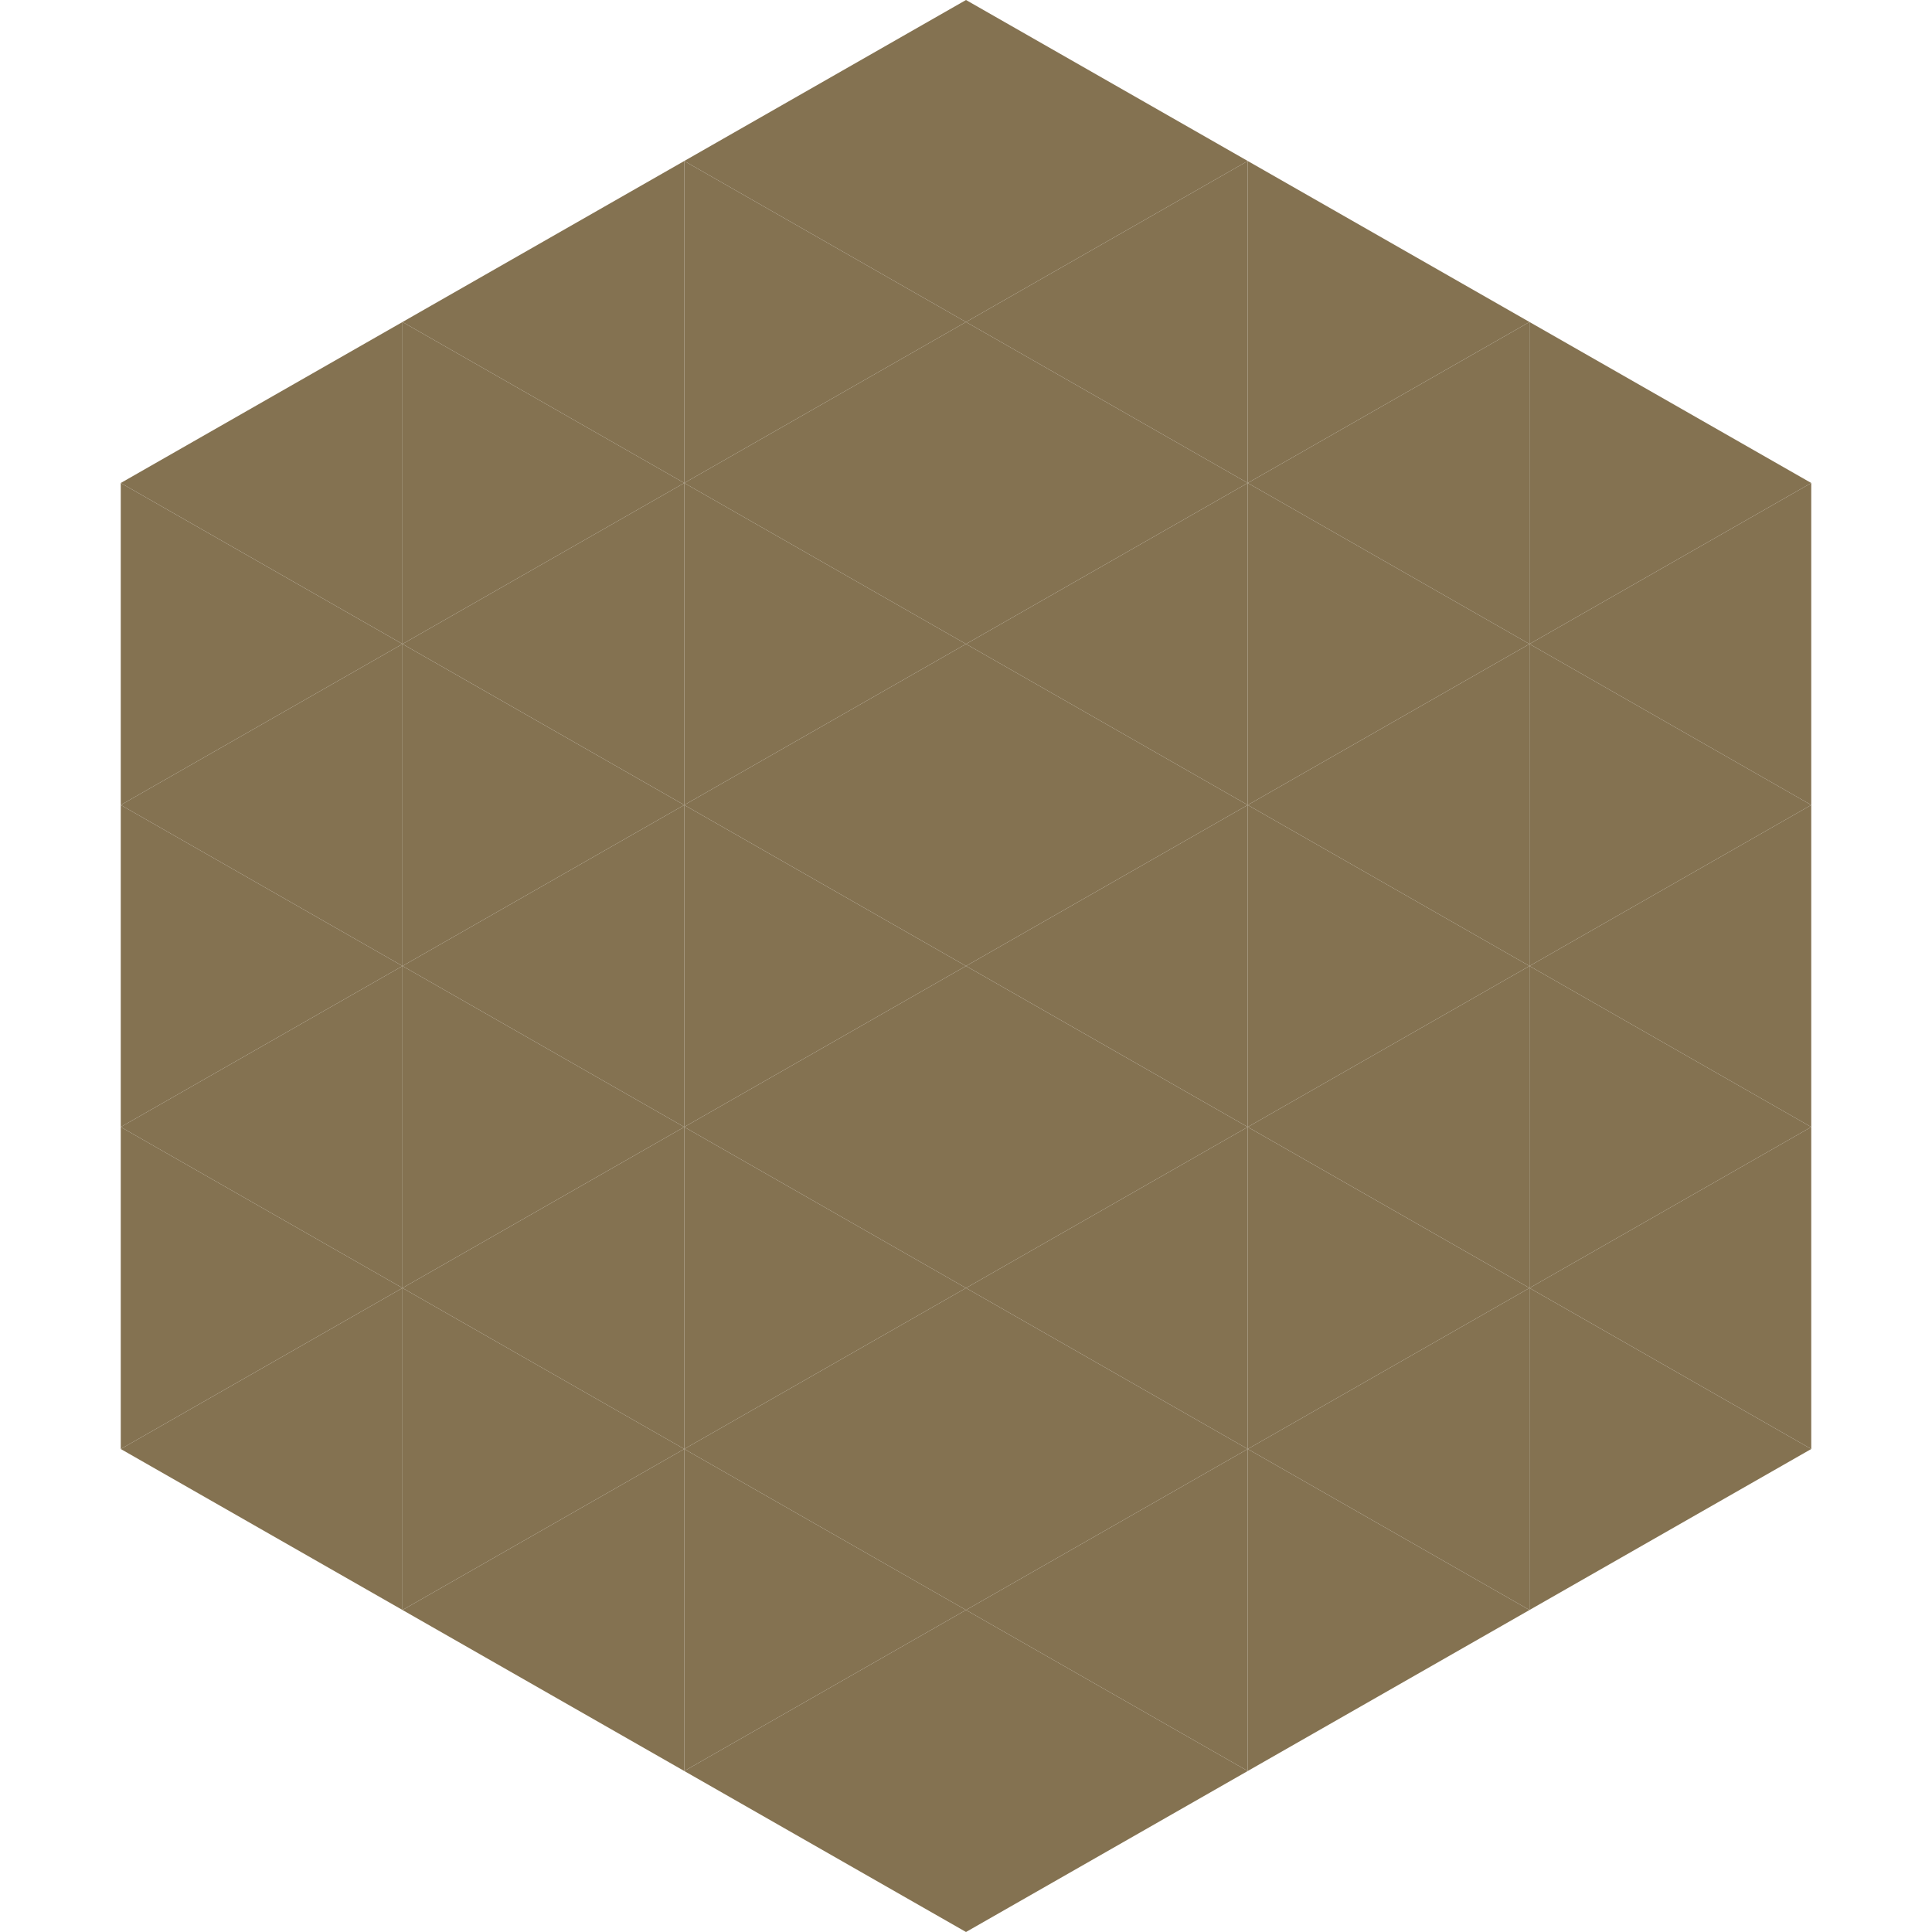
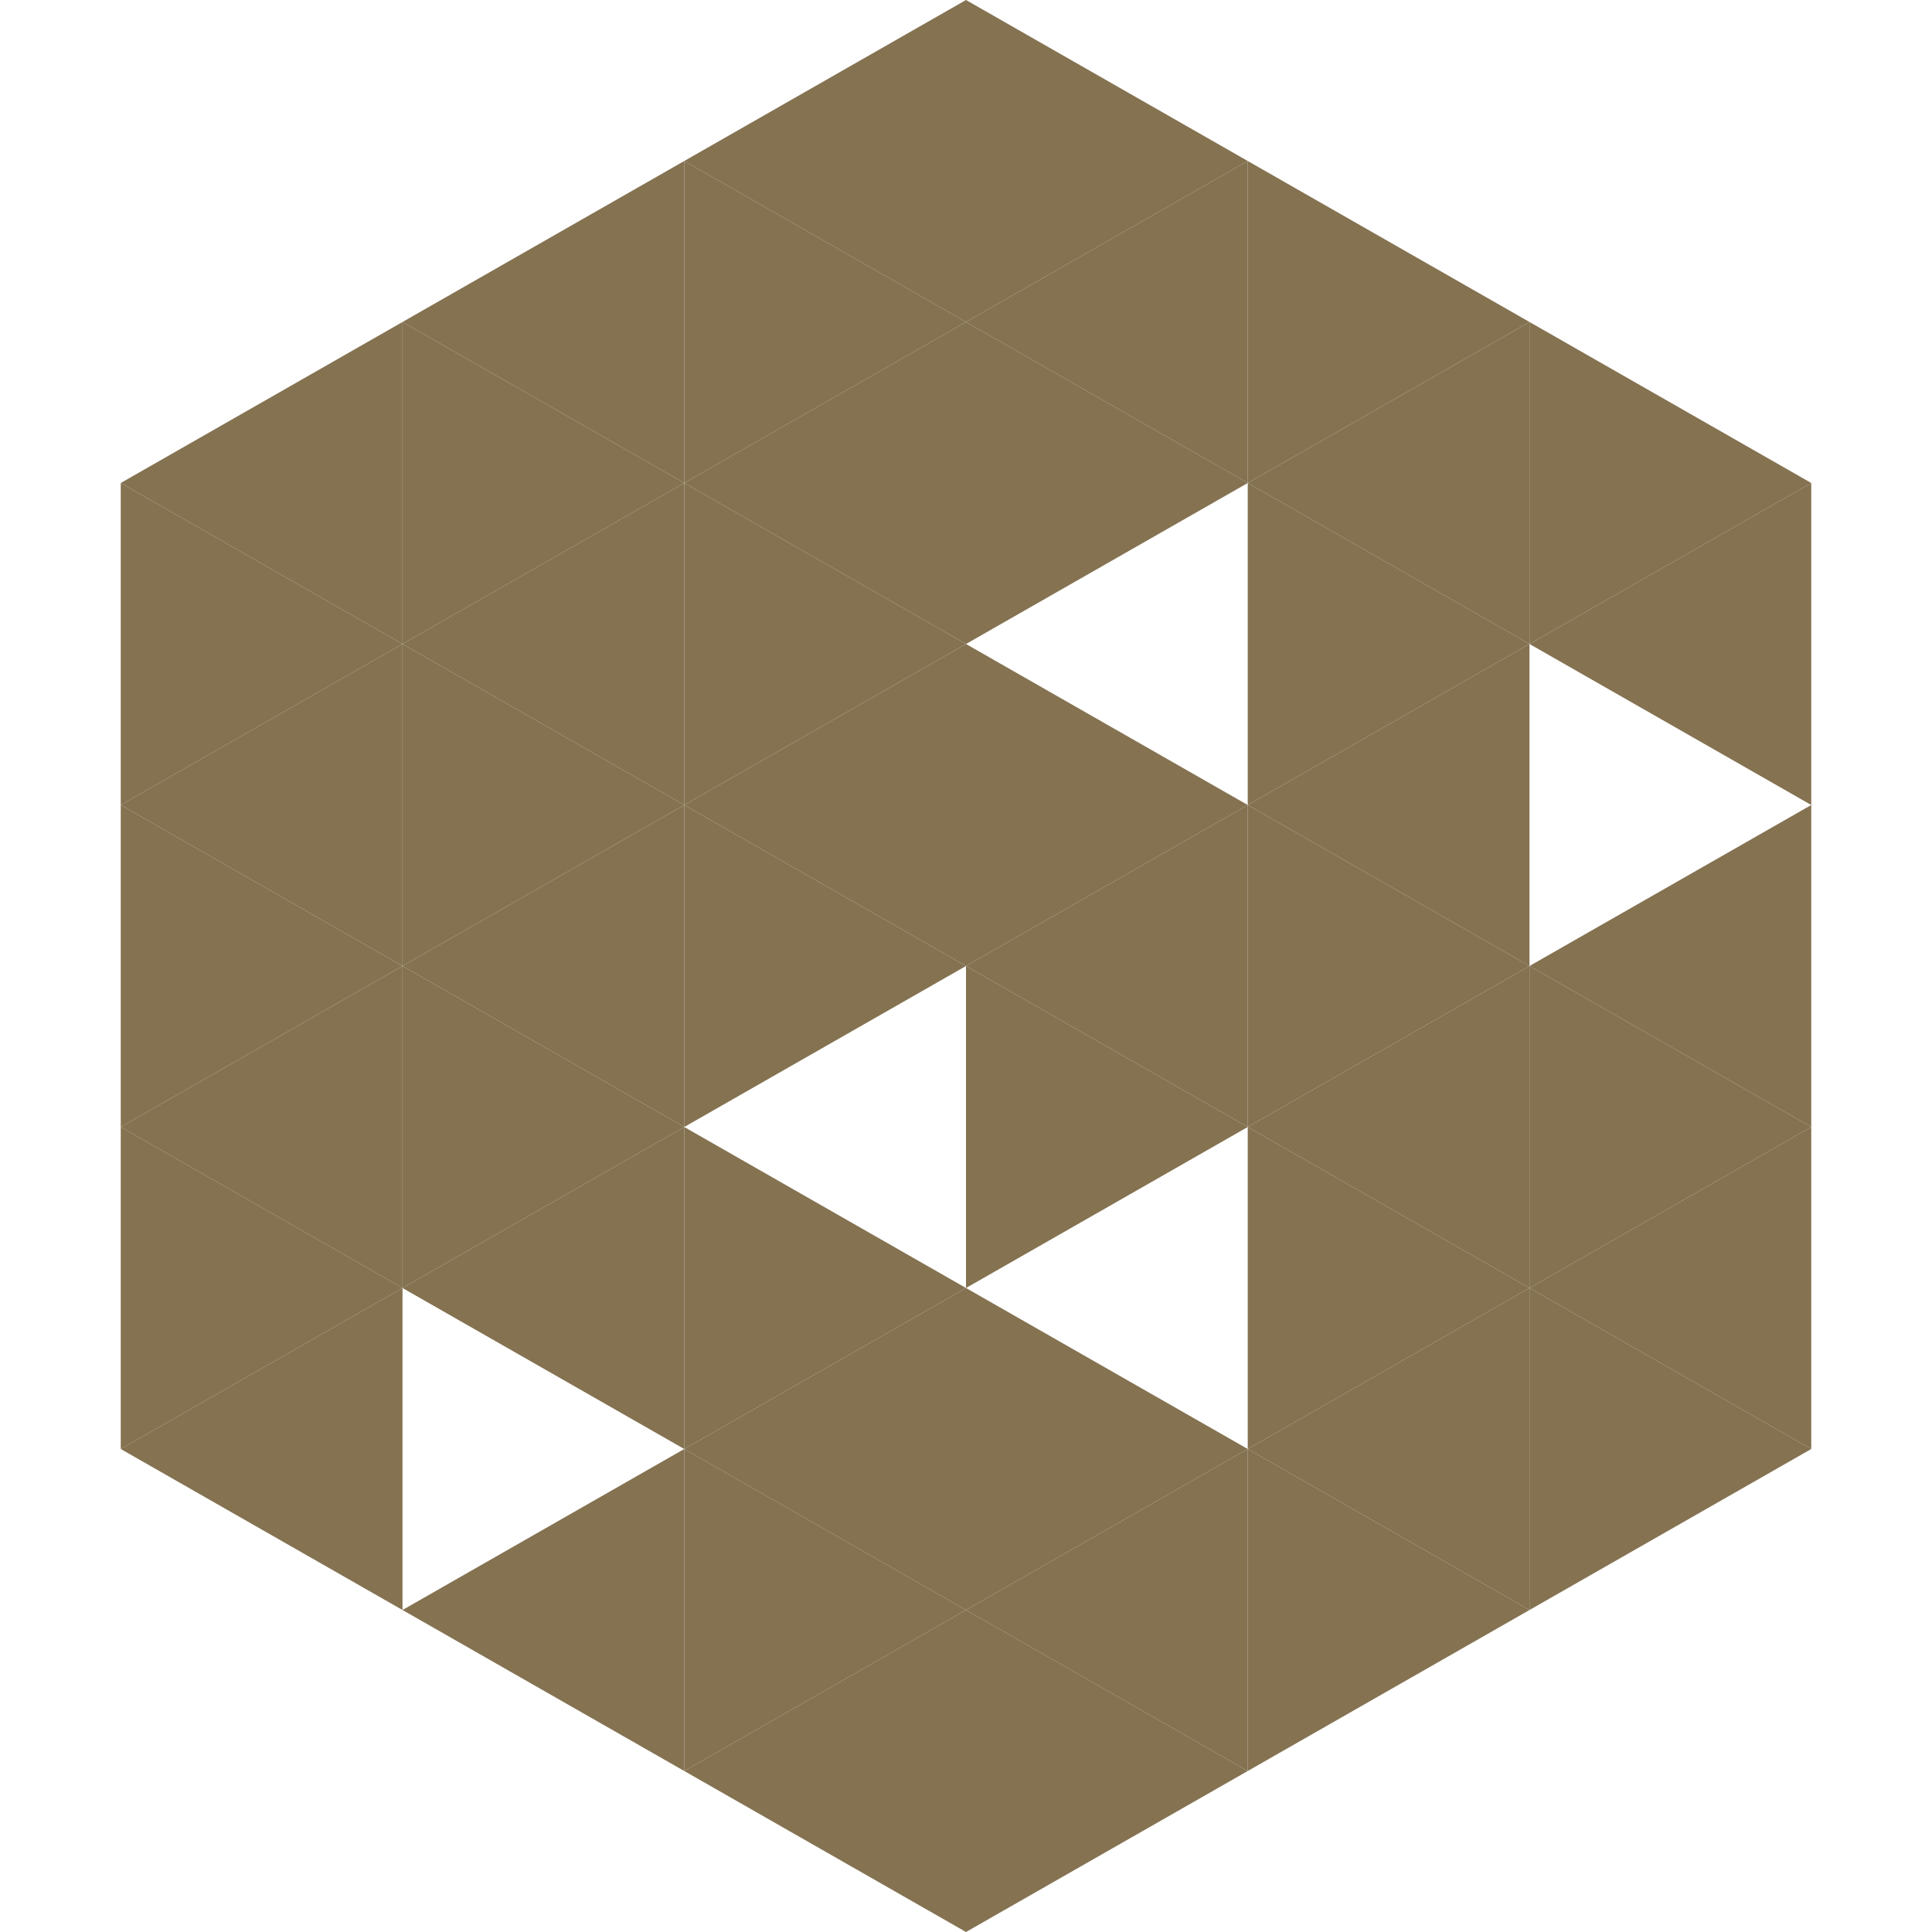
<svg xmlns="http://www.w3.org/2000/svg" width="240" height="240">
  <polygon points="50,40 15,60 50,80" style="fill:rgb(132,114,81)" />
  <polygon points="190,40 225,60 190,80" style="fill:rgb(132,114,81)" />
  <polygon points="15,60 50,80 15,100" style="fill:rgb(132,114,81)" />
  <polygon points="225,60 190,80 225,100" style="fill:rgb(132,114,81)" />
  <polygon points="50,80 15,100 50,120" style="fill:rgb(132,114,81)" />
-   <polygon points="190,80 225,100 190,120" style="fill:rgb(132,114,81)" />
  <polygon points="15,100 50,120 15,140" style="fill:rgb(132,114,81)" />
  <polygon points="225,100 190,120 225,140" style="fill:rgb(132,114,81)" />
  <polygon points="50,120 15,140 50,160" style="fill:rgb(132,114,81)" />
  <polygon points="190,120 225,140 190,160" style="fill:rgb(132,114,81)" />
  <polygon points="15,140 50,160 15,180" style="fill:rgb(132,114,81)" />
  <polygon points="225,140 190,160 225,180" style="fill:rgb(132,114,81)" />
  <polygon points="50,160 15,180 50,200" style="fill:rgb(132,114,81)" />
  <polygon points="190,160 225,180 190,200" style="fill:rgb(132,114,81)" />
  <polygon points="15,180 50,200 15,220" style="fill:rgb(255,255,255); fill-opacity:0" />
  <polygon points="225,180 190,200 225,220" style="fill:rgb(255,255,255); fill-opacity:0" />
  <polygon points="50,0 85,20 50,40" style="fill:rgb(255,255,255); fill-opacity:0" />
  <polygon points="190,0 155,20 190,40" style="fill:rgb(255,255,255); fill-opacity:0" />
  <polygon points="85,20 50,40 85,60" style="fill:rgb(132,114,81)" />
  <polygon points="155,20 190,40 155,60" style="fill:rgb(132,114,81)" />
  <polygon points="50,40 85,60 50,80" style="fill:rgb(132,114,81)" />
  <polygon points="190,40 155,60 190,80" style="fill:rgb(132,114,81)" />
  <polygon points="85,60 50,80 85,100" style="fill:rgb(132,114,81)" />
  <polygon points="155,60 190,80 155,100" style="fill:rgb(132,114,81)" />
  <polygon points="50,80 85,100 50,120" style="fill:rgb(132,114,81)" />
  <polygon points="190,80 155,100 190,120" style="fill:rgb(132,114,81)" />
  <polygon points="85,100 50,120 85,140" style="fill:rgb(132,114,81)" />
  <polygon points="155,100 190,120 155,140" style="fill:rgb(132,114,81)" />
  <polygon points="50,120 85,140 50,160" style="fill:rgb(132,114,81)" />
  <polygon points="190,120 155,140 190,160" style="fill:rgb(132,114,81)" />
  <polygon points="85,140 50,160 85,180" style="fill:rgb(132,114,81)" />
  <polygon points="155,140 190,160 155,180" style="fill:rgb(132,114,81)" />
-   <polygon points="50,160 85,180 50,200" style="fill:rgb(132,114,81)" />
  <polygon points="190,160 155,180 190,200" style="fill:rgb(132,114,81)" />
  <polygon points="85,180 50,200 85,220" style="fill:rgb(132,114,81)" />
  <polygon points="155,180 190,200 155,220" style="fill:rgb(132,114,81)" />
  <polygon points="120,0 85,20 120,40" style="fill:rgb(132,114,81)" />
  <polygon points="120,0 155,20 120,40" style="fill:rgb(132,114,81)" />
  <polygon points="85,20 120,40 85,60" style="fill:rgb(132,114,81)" />
  <polygon points="155,20 120,40 155,60" style="fill:rgb(132,114,81)" />
  <polygon points="120,40 85,60 120,80" style="fill:rgb(132,114,81)" />
  <polygon points="120,40 155,60 120,80" style="fill:rgb(132,114,81)" />
  <polygon points="85,60 120,80 85,100" style="fill:rgb(132,114,81)" />
-   <polygon points="155,60 120,80 155,100" style="fill:rgb(132,114,81)" />
  <polygon points="120,80 85,100 120,120" style="fill:rgb(132,114,81)" />
  <polygon points="120,80 155,100 120,120" style="fill:rgb(132,114,81)" />
  <polygon points="85,100 120,120 85,140" style="fill:rgb(132,114,81)" />
  <polygon points="155,100 120,120 155,140" style="fill:rgb(132,114,81)" />
-   <polygon points="120,120 85,140 120,160" style="fill:rgb(132,114,81)" />
  <polygon points="120,120 155,140 120,160" style="fill:rgb(132,114,81)" />
  <polygon points="85,140 120,160 85,180" style="fill:rgb(132,114,81)" />
-   <polygon points="155,140 120,160 155,180" style="fill:rgb(132,114,81)" />
  <polygon points="120,160 85,180 120,200" style="fill:rgb(132,114,81)" />
  <polygon points="120,160 155,180 120,200" style="fill:rgb(132,114,81)" />
  <polygon points="85,180 120,200 85,220" style="fill:rgb(132,114,81)" />
  <polygon points="155,180 120,200 155,220" style="fill:rgb(132,114,81)" />
  <polygon points="120,200 85,220 120,240" style="fill:rgb(132,114,81)" />
  <polygon points="120,200 155,220 120,240" style="fill:rgb(132,114,81)" />
  <polygon points="85,220 120,240 85,260" style="fill:rgb(255,255,255); fill-opacity:0" />
  <polygon points="155,220 120,240 155,260" style="fill:rgb(255,255,255); fill-opacity:0" />
</svg>